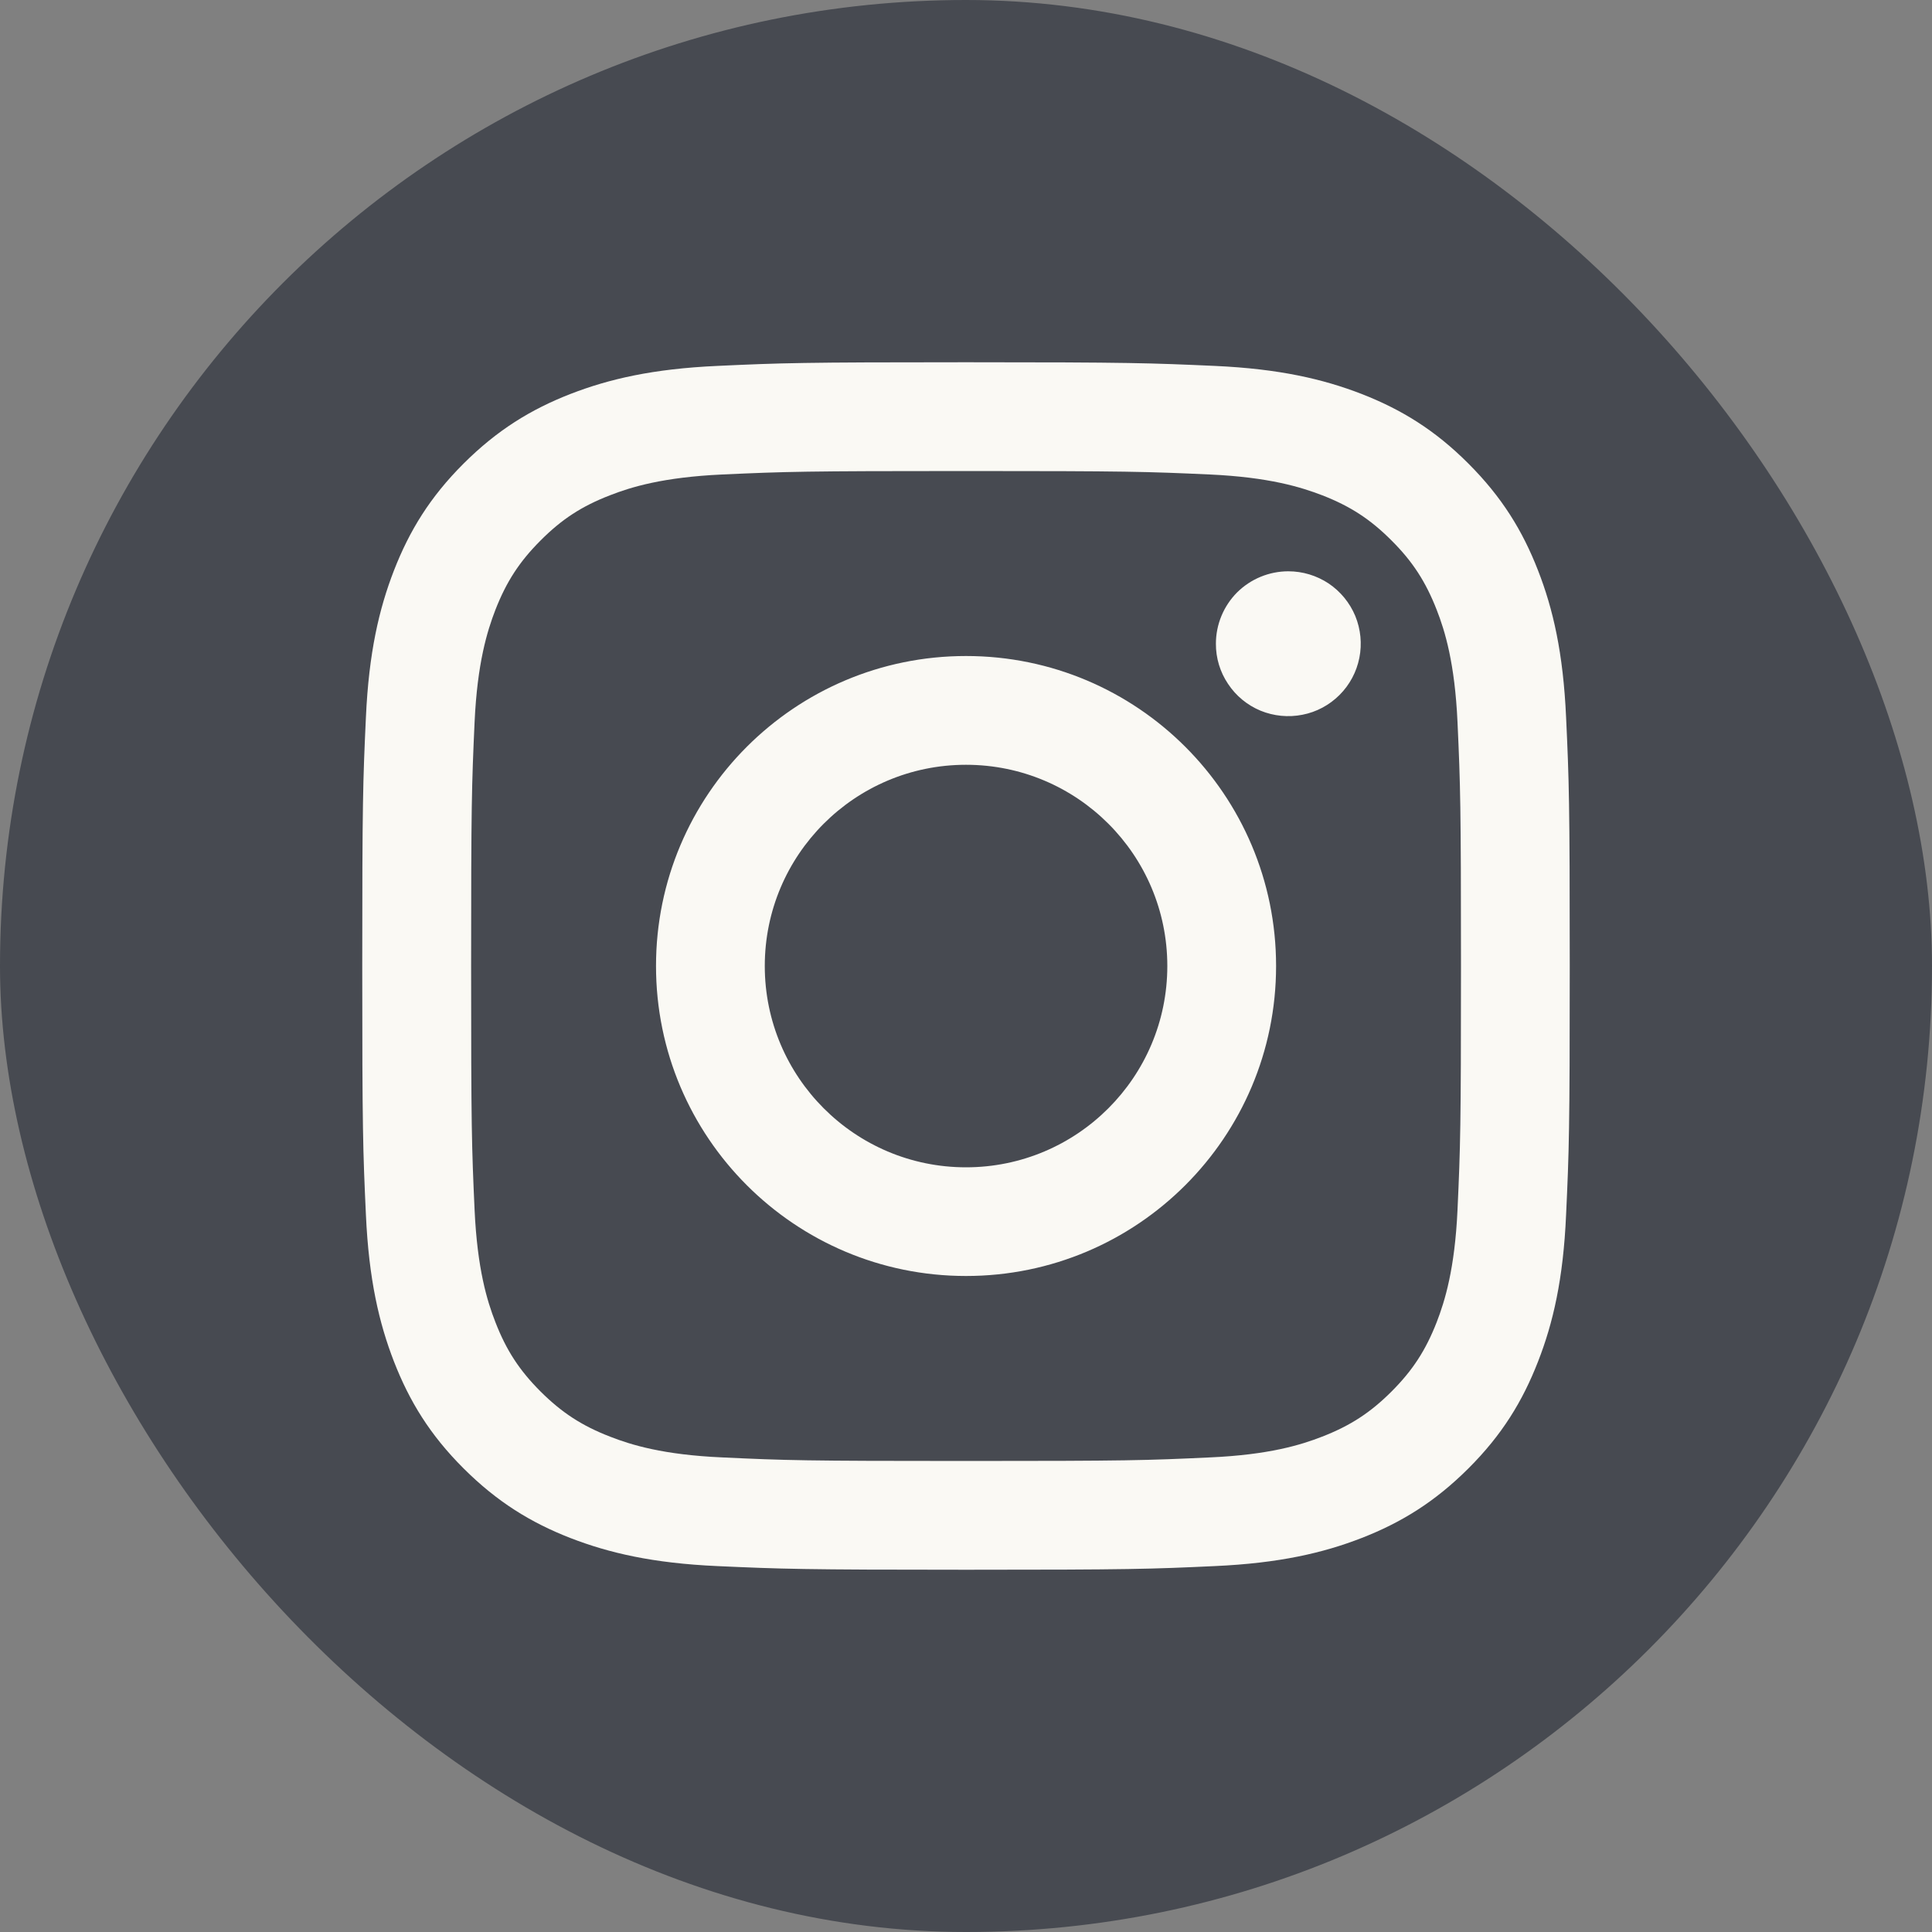
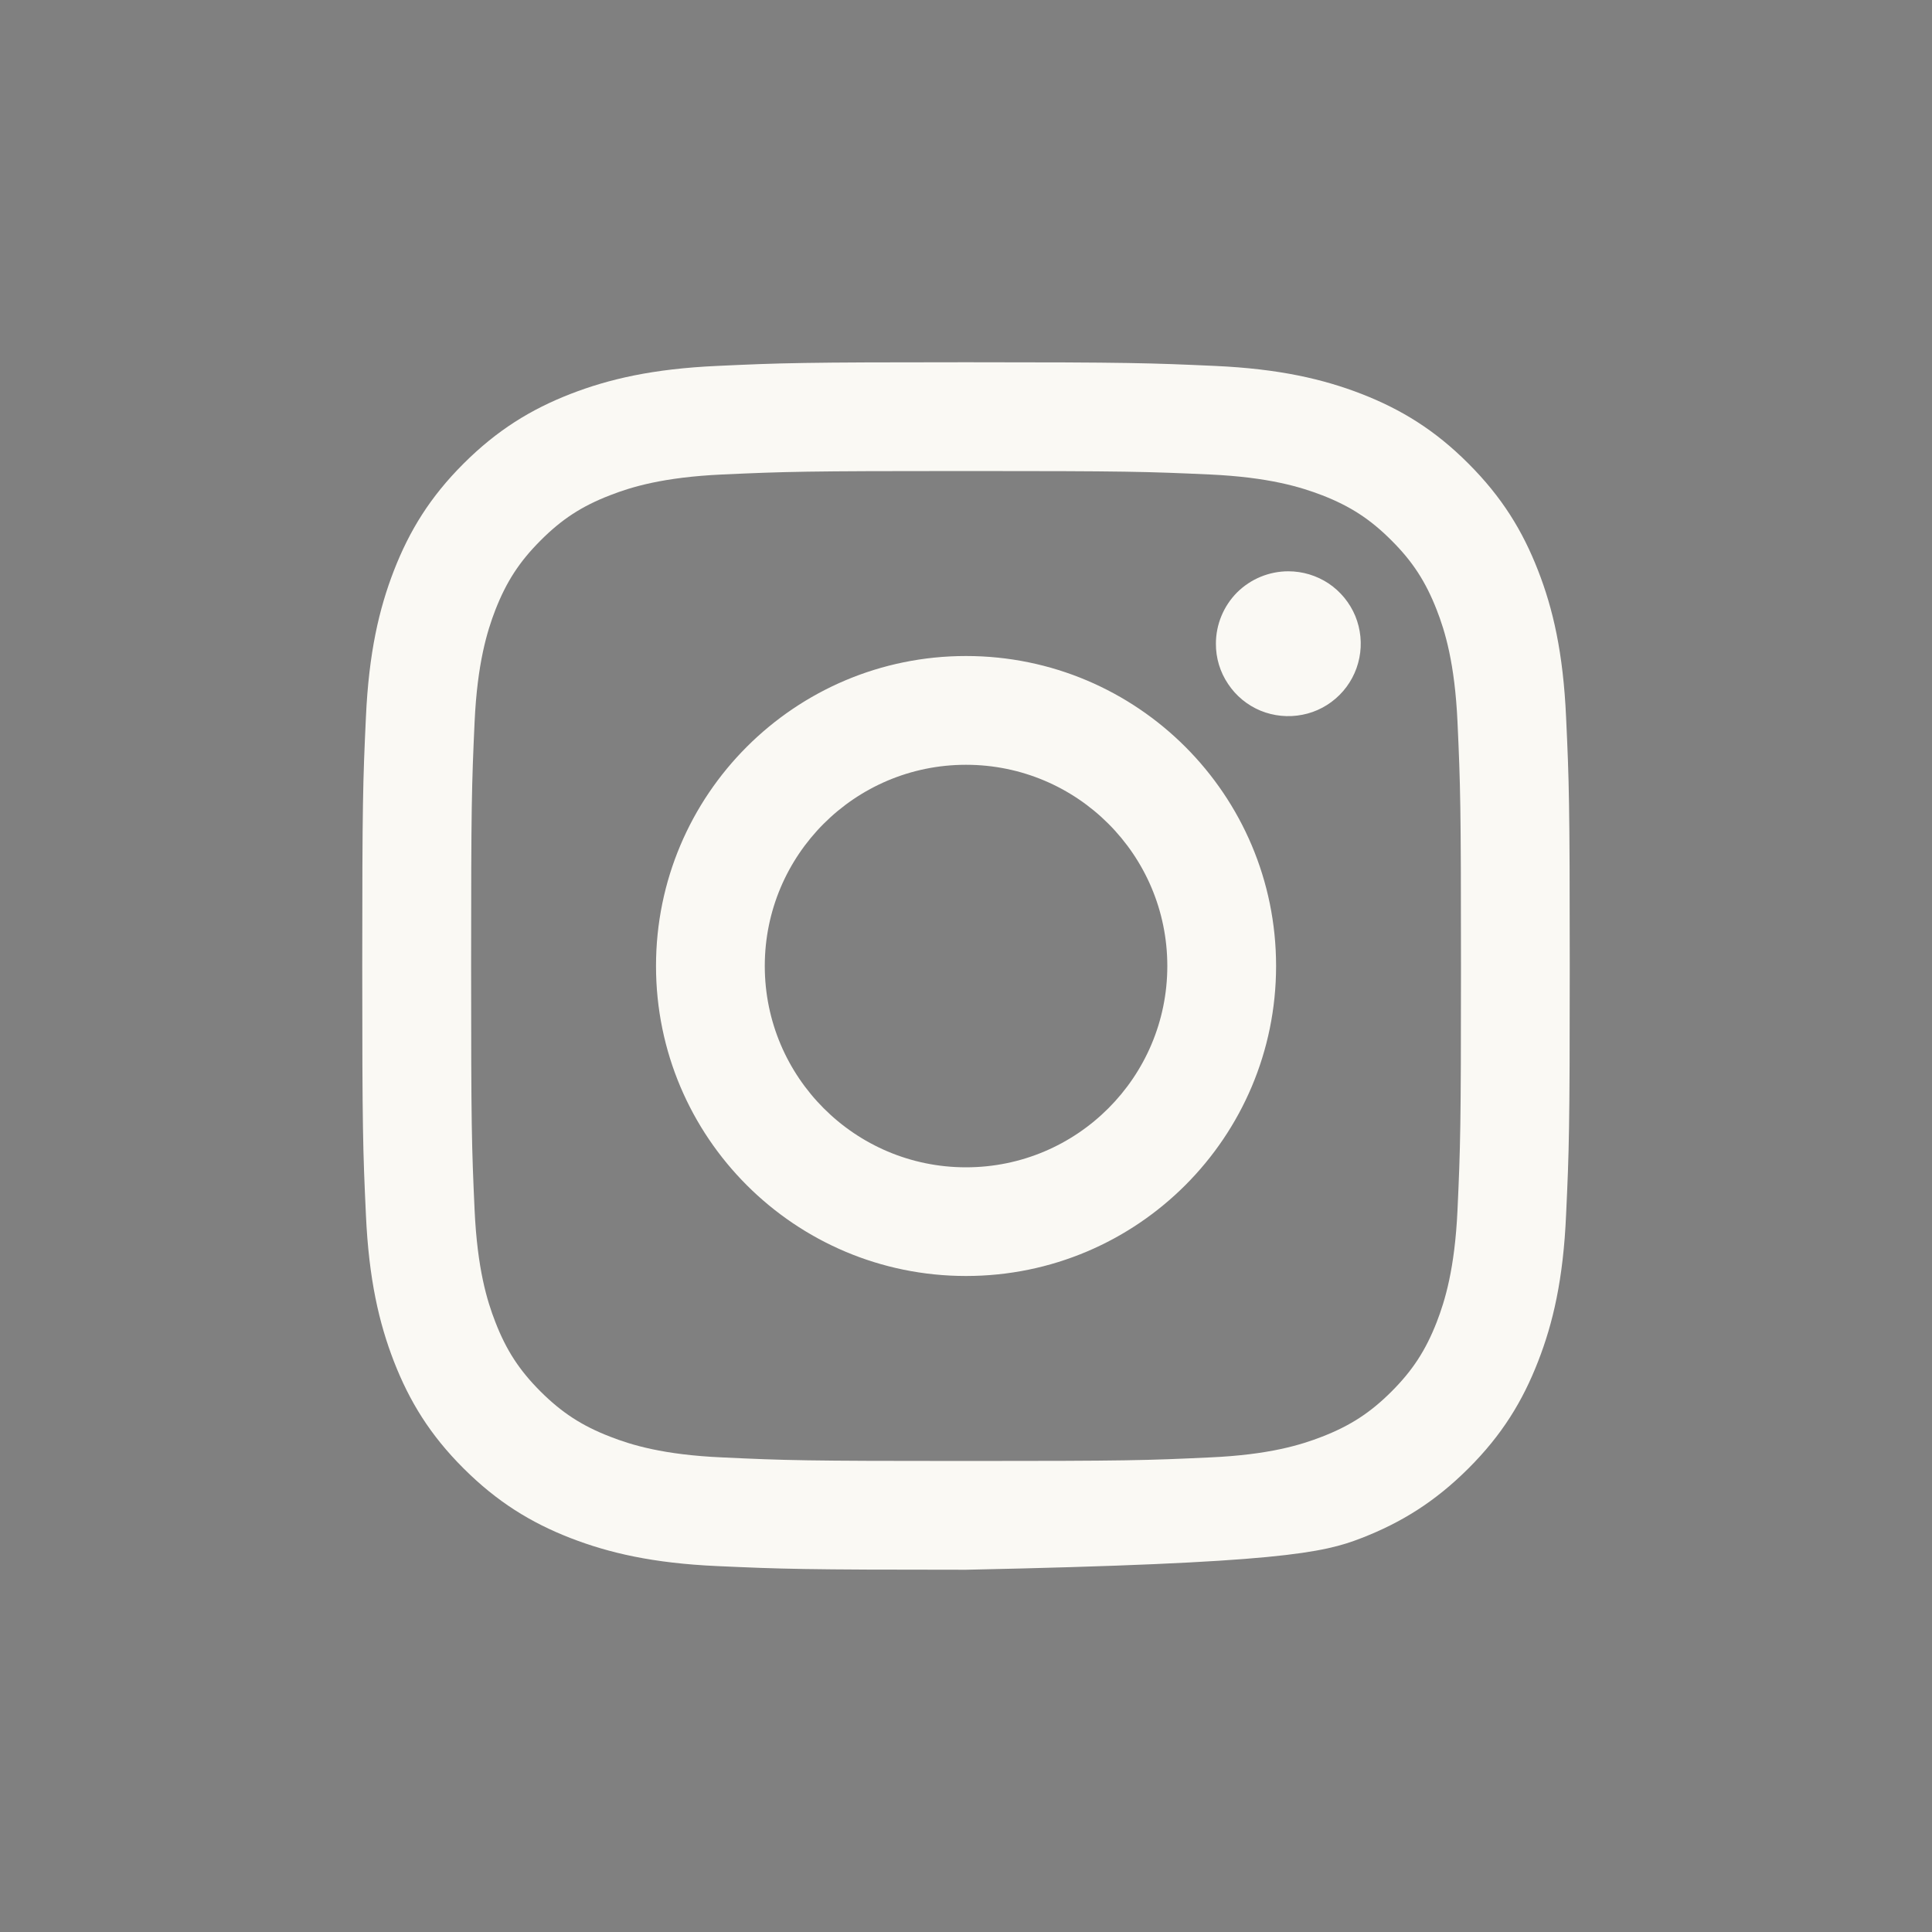
<svg xmlns="http://www.w3.org/2000/svg" width="20" height="20" viewBox="0 0 20 20" fill="none">
  <rect x="0" y="0" width="20" height="20" fill="#808080" stroke="none" />
-   <rect width="20" height="20" rx="10" fill="#474A51" />
-   <path d="M7.917 10C7.917 8.849 8.85 7.917 10 7.917C11.151 7.917 12.084 8.849 12.084 10C12.084 11.15 11.151 12.084 10 12.084C8.85 12.084 7.917 11.15 7.917 10ZM6.791 10C6.791 11.773 8.228 13.209 10 13.209C11.773 13.209 13.21 11.773 13.21 10C13.21 8.227 11.773 6.791 10 6.791C8.228 6.791 6.791 8.227 6.791 10ZM12.587 6.663C12.586 6.812 12.63 6.957 12.713 7.08C12.795 7.204 12.912 7.3 13.049 7.357C13.186 7.413 13.337 7.428 13.483 7.399C13.628 7.371 13.762 7.299 13.867 7.194C13.972 7.089 14.043 6.956 14.072 6.81C14.101 6.665 14.086 6.514 14.03 6.377C13.973 6.24 13.877 6.123 13.754 6.04C13.63 5.958 13.485 5.914 13.337 5.914H13.337C13.138 5.914 12.947 5.993 12.806 6.133C12.666 6.274 12.587 6.465 12.587 6.663V6.663ZM7.475 15.087C6.866 15.06 6.535 14.958 6.315 14.872C6.023 14.759 5.815 14.623 5.596 14.405C5.377 14.186 5.241 13.978 5.128 13.686C5.042 13.466 4.941 13.135 4.913 12.526C4.883 11.867 4.877 11.669 4.877 10C4.877 8.331 4.883 8.134 4.913 7.474C4.941 6.865 5.043 6.534 5.128 6.314C5.242 6.022 5.377 5.814 5.596 5.595C5.814 5.376 6.022 5.24 6.315 5.127C6.535 5.041 6.866 4.94 7.475 4.912C8.134 4.882 8.332 4.876 10 4.876C11.668 4.876 11.867 4.882 12.526 4.912C13.135 4.94 13.466 5.042 13.687 5.127C13.978 5.24 14.187 5.376 14.405 5.595C14.624 5.813 14.759 6.022 14.873 6.314C14.959 6.534 15.06 6.865 15.088 7.474C15.118 8.134 15.124 8.331 15.124 10C15.124 11.669 15.118 11.867 15.088 12.526C15.06 13.135 14.958 13.466 14.873 13.686C14.759 13.978 14.624 14.186 14.405 14.405C14.187 14.623 13.978 14.759 13.687 14.872C13.467 14.958 13.135 15.06 12.526 15.087C11.867 15.118 11.669 15.124 10 15.124C8.331 15.124 8.134 15.118 7.475 15.087V15.087ZM7.423 3.788C6.758 3.818 6.303 3.924 5.906 4.078C5.495 4.238 5.147 4.452 4.799 4.799C4.451 5.146 4.238 5.495 4.078 5.906C3.924 6.303 3.818 6.758 3.788 7.423C3.757 8.09 3.75 8.303 3.75 10C3.75 11.697 3.757 11.91 3.788 12.577C3.818 13.242 3.924 13.697 4.078 14.094C4.238 14.505 4.451 14.854 4.799 15.201C5.147 15.548 5.495 15.762 5.906 15.922C6.304 16.076 6.758 16.182 7.423 16.212C8.09 16.242 8.303 16.25 10 16.25C11.697 16.25 11.911 16.243 12.577 16.212C13.242 16.182 13.697 16.076 14.094 15.922C14.505 15.762 14.853 15.548 15.201 15.201C15.549 14.854 15.762 14.505 15.922 14.094C16.077 13.697 16.183 13.242 16.212 12.577C16.243 11.91 16.25 11.697 16.25 10C16.25 8.303 16.243 8.09 16.212 7.423C16.182 6.758 16.077 6.303 15.922 5.906C15.762 5.495 15.549 5.147 15.201 4.799C14.854 4.451 14.505 4.238 14.095 4.078C13.697 3.924 13.242 3.818 12.578 3.788C11.911 3.758 11.698 3.75 10.001 3.75C8.303 3.75 8.09 3.757 7.423 3.788Z" fill="#FAF9F4" />
+   <path d="M7.917 10C7.917 8.849 8.85 7.917 10 7.917C11.151 7.917 12.084 8.849 12.084 10C12.084 11.15 11.151 12.084 10 12.084C8.85 12.084 7.917 11.15 7.917 10ZM6.791 10C6.791 11.773 8.228 13.209 10 13.209C11.773 13.209 13.21 11.773 13.21 10C13.21 8.227 11.773 6.791 10 6.791C8.228 6.791 6.791 8.227 6.791 10ZM12.587 6.663C12.586 6.812 12.63 6.957 12.713 7.08C12.795 7.204 12.912 7.3 13.049 7.357C13.186 7.413 13.337 7.428 13.483 7.399C13.628 7.371 13.762 7.299 13.867 7.194C13.972 7.089 14.043 6.956 14.072 6.81C14.101 6.665 14.086 6.514 14.03 6.377C13.973 6.24 13.877 6.123 13.754 6.04C13.63 5.958 13.485 5.914 13.337 5.914H13.337C13.138 5.914 12.947 5.993 12.806 6.133C12.666 6.274 12.587 6.465 12.587 6.663V6.663ZM7.475 15.087C6.866 15.06 6.535 14.958 6.315 14.872C6.023 14.759 5.815 14.623 5.596 14.405C5.377 14.186 5.241 13.978 5.128 13.686C5.042 13.466 4.941 13.135 4.913 12.526C4.883 11.867 4.877 11.669 4.877 10C4.877 8.331 4.883 8.134 4.913 7.474C4.941 6.865 5.043 6.534 5.128 6.314C5.242 6.022 5.377 5.814 5.596 5.595C5.814 5.376 6.022 5.24 6.315 5.127C6.535 5.041 6.866 4.94 7.475 4.912C8.134 4.882 8.332 4.876 10 4.876C11.668 4.876 11.867 4.882 12.526 4.912C13.135 4.94 13.466 5.042 13.687 5.127C13.978 5.24 14.187 5.376 14.405 5.595C14.624 5.813 14.759 6.022 14.873 6.314C14.959 6.534 15.06 6.865 15.088 7.474C15.118 8.134 15.124 8.331 15.124 10C15.124 11.669 15.118 11.867 15.088 12.526C15.06 13.135 14.958 13.466 14.873 13.686C14.759 13.978 14.624 14.186 14.405 14.405C14.187 14.623 13.978 14.759 13.687 14.872C13.467 14.958 13.135 15.06 12.526 15.087C11.867 15.118 11.669 15.124 10 15.124C8.331 15.124 8.134 15.118 7.475 15.087V15.087ZM7.423 3.788C6.758 3.818 6.303 3.924 5.906 4.078C5.495 4.238 5.147 4.452 4.799 4.799C4.451 5.146 4.238 5.495 4.078 5.906C3.924 6.303 3.818 6.758 3.788 7.423C3.757 8.09 3.75 8.303 3.75 10C3.75 11.697 3.757 11.91 3.788 12.577C3.818 13.242 3.924 13.697 4.078 14.094C4.238 14.505 4.451 14.854 4.799 15.201C5.147 15.548 5.495 15.762 5.906 15.922C6.304 16.076 6.758 16.182 7.423 16.212C8.09 16.242 8.303 16.25 10 16.25C13.242 16.182 13.697 16.076 14.094 15.922C14.505 15.762 14.853 15.548 15.201 15.201C15.549 14.854 15.762 14.505 15.922 14.094C16.077 13.697 16.183 13.242 16.212 12.577C16.243 11.91 16.25 11.697 16.25 10C16.25 8.303 16.243 8.09 16.212 7.423C16.182 6.758 16.077 6.303 15.922 5.906C15.762 5.495 15.549 5.147 15.201 4.799C14.854 4.451 14.505 4.238 14.095 4.078C13.697 3.924 13.242 3.818 12.578 3.788C11.911 3.758 11.698 3.75 10.001 3.75C8.303 3.75 8.09 3.757 7.423 3.788Z" fill="#FAF9F4" />
</svg>